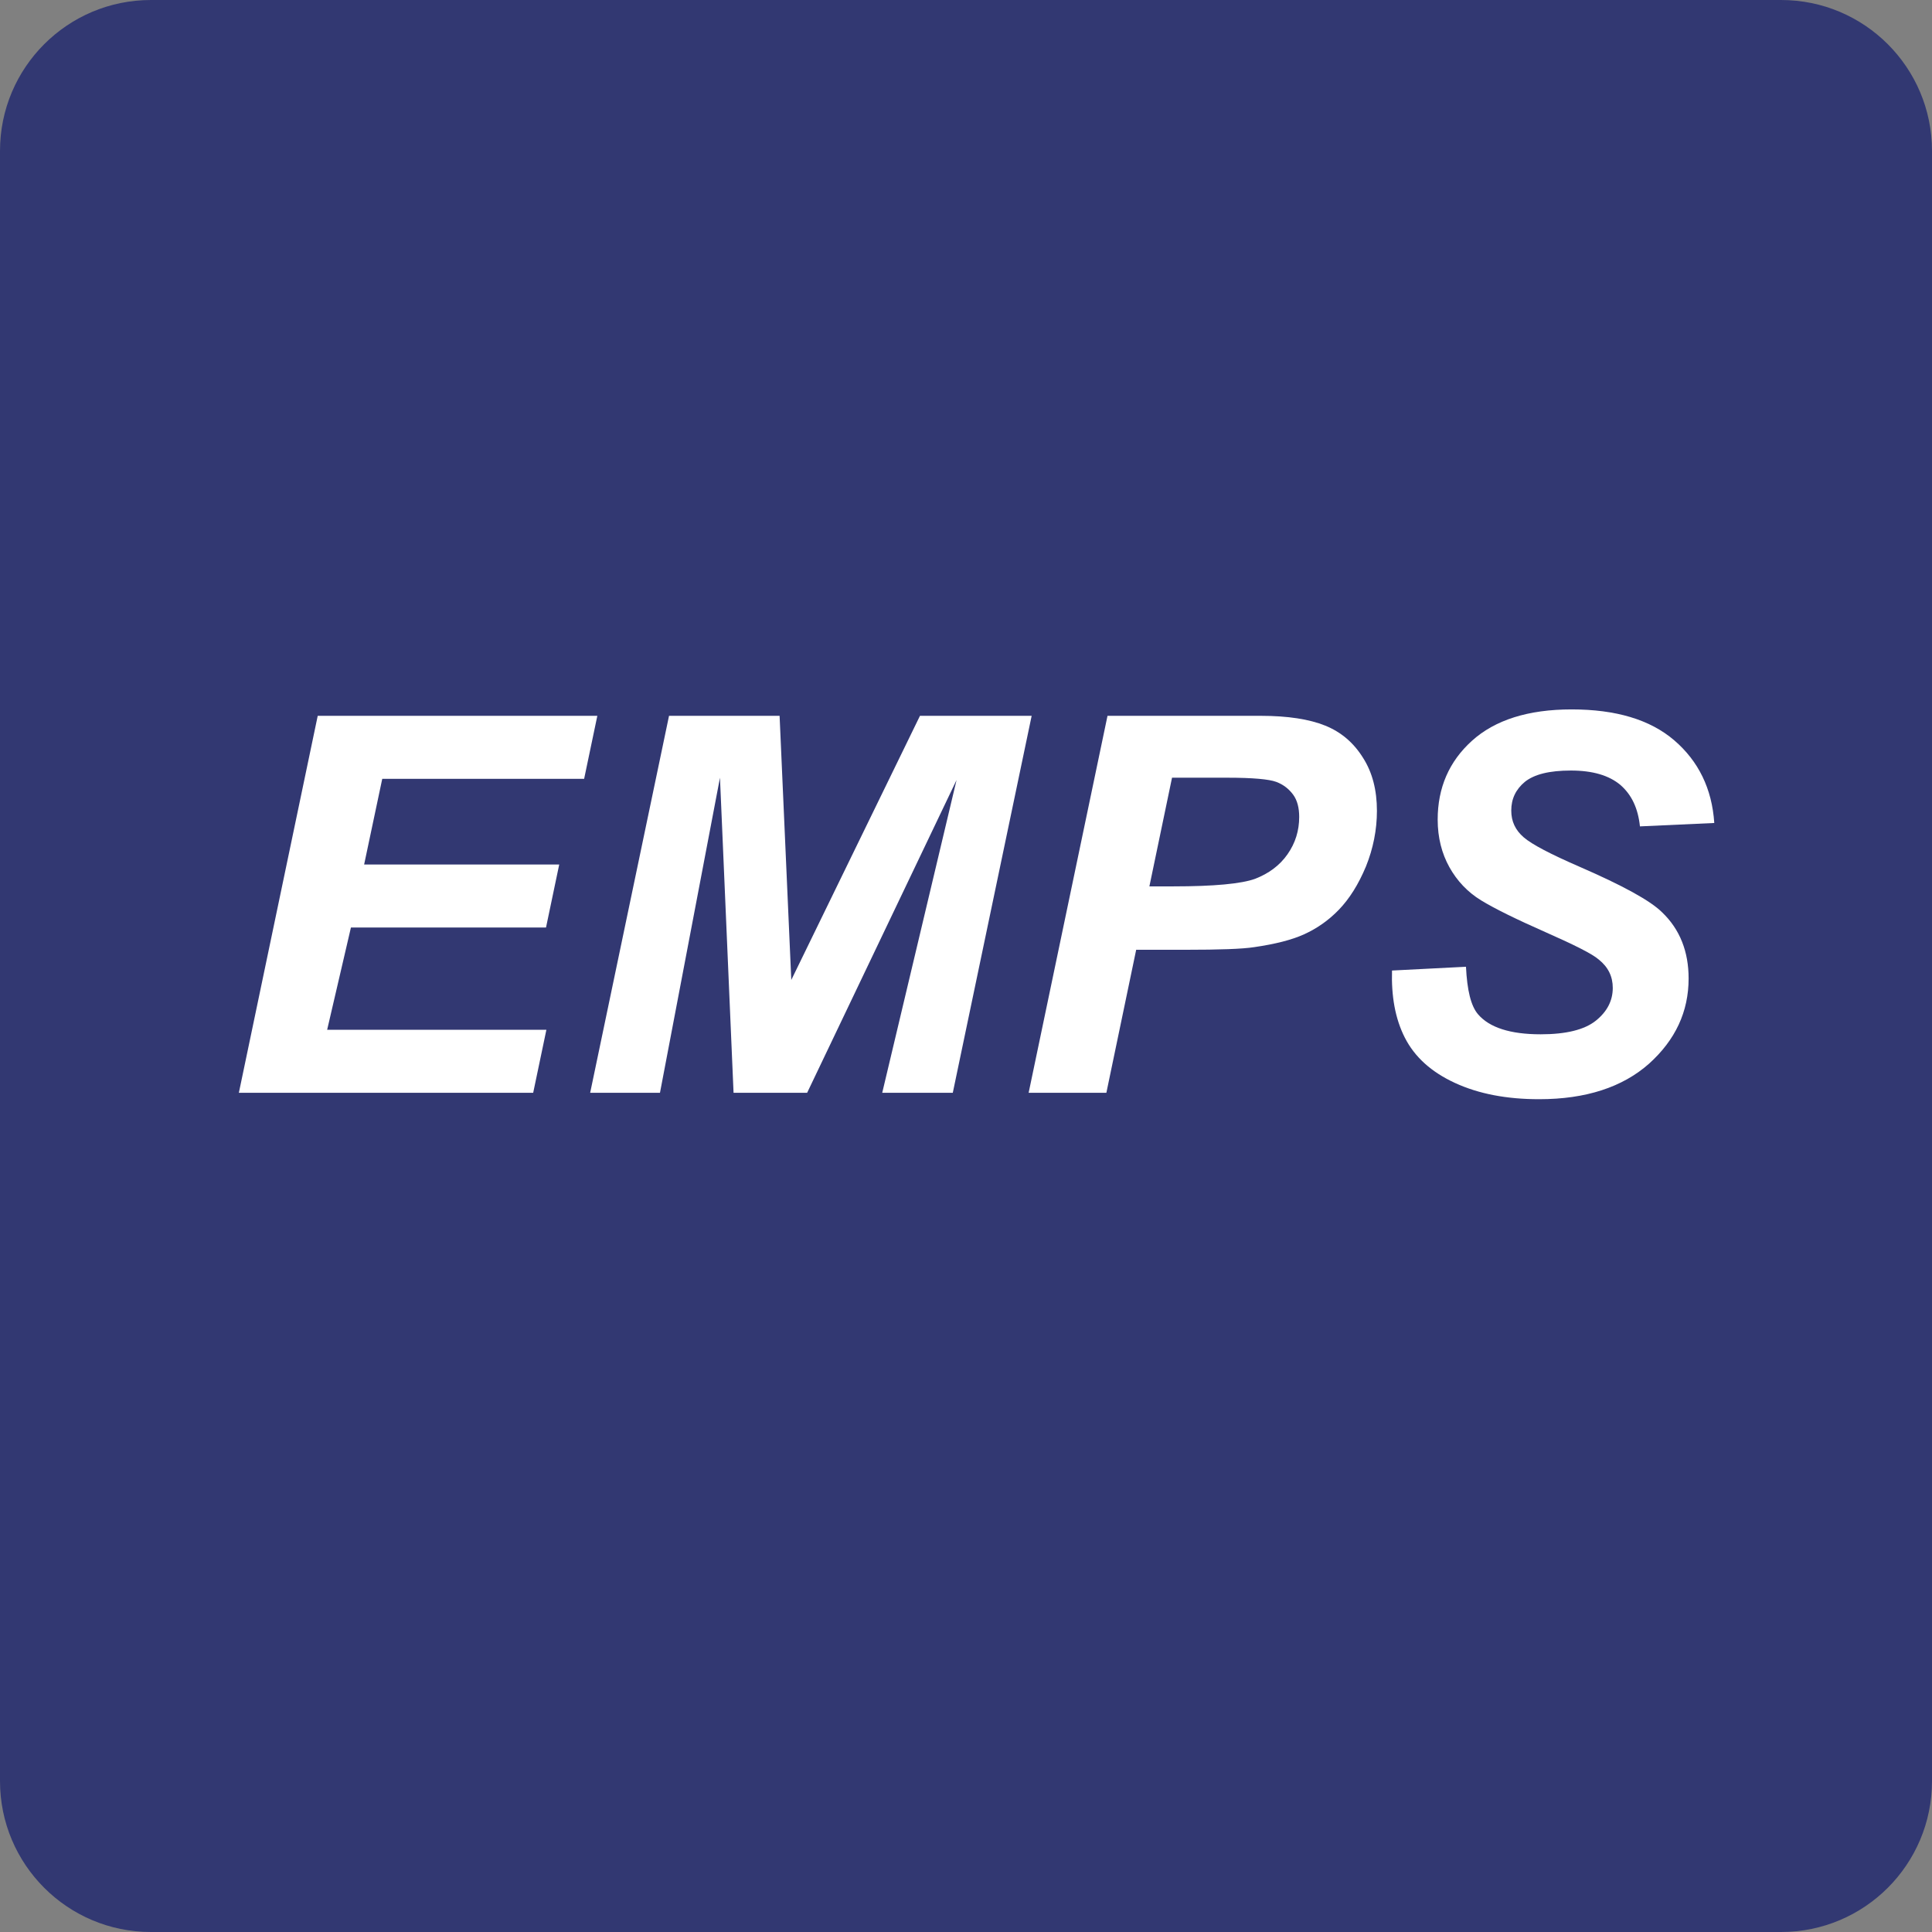
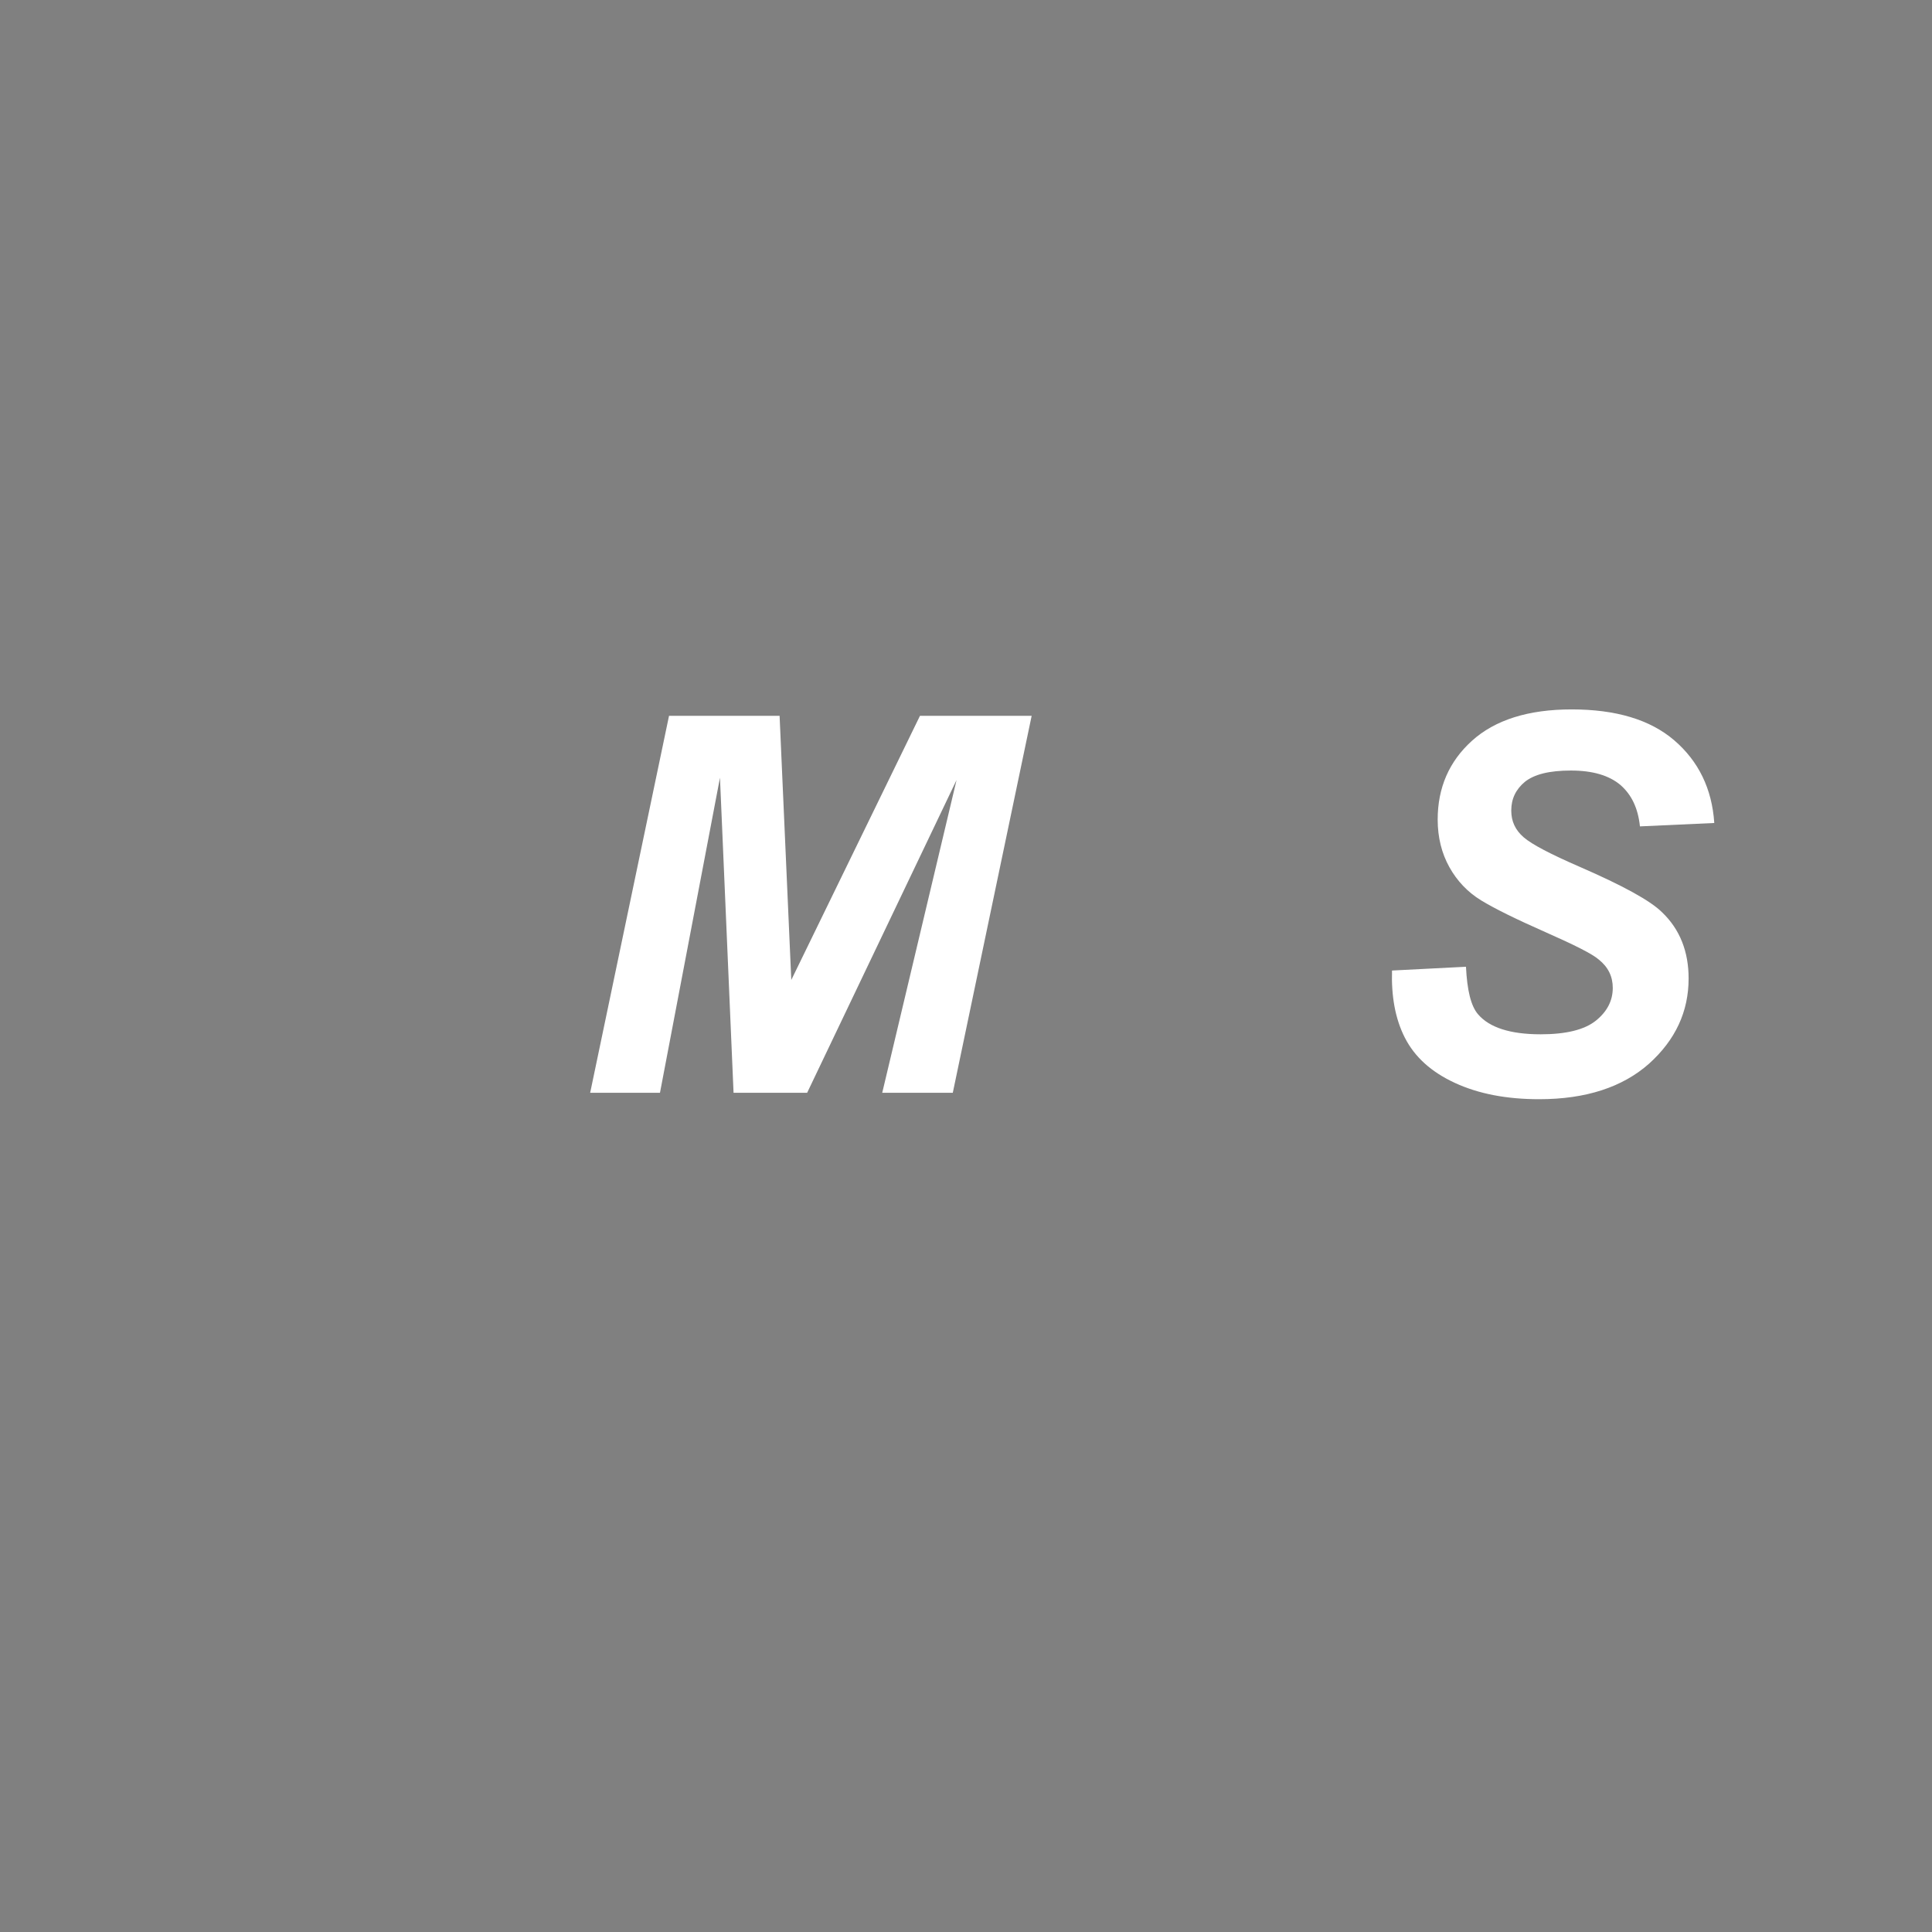
<svg xmlns="http://www.w3.org/2000/svg" id="Vector" width="512px" height="512px" x="0px" y="0px" enable-background="new 0 0 512 512" version="1.1" viewBox="0 0 512 512" xml:space="preserve">
  <rect x="0" y="0" width="512" height="512" fill="#808080" stroke="none" />
-   <path fill="#323872" d="M512,472c0,22.1-17.9,40-40,40H40c-22.1,0-40-17.9-40-40V40C0,17.9,17.9,0,40,0h432c22.1,0,40,17.9,40,40  V472z" />
-   <path fill="#FFFFFF" d="M63.3,289.6l20.9-99.9h74.1l-3.5,16.7h-53.5l-4.8,22.7h51.7l-3.5,16.7H93l-6.3,27.1h58.1l-3.5,16.7H63.3z" />
  <path fill="#FFFFFF" d="M213.9,289.6h-19.5l-3.6-83.5l-15.9,83.5h-18.5l20.9-99.9h29.3l3.1,70l34.1-70h29.6l-20.9,99.9h-18.7  l19.7-82.9L213.9,289.6z" />
-   <path fill="#FFFFFF" d="M293.2,289.6h-20.6l20.9-99.9h40.6c7.2,0,12.9,0.9,17.1,2.6s7.5,4.5,10,8.5c2.5,3.9,3.7,8.6,3.7,14.1  c0,5-1,10-2.9,14.7c-2,4.8-4.4,8.6-7.2,11.5c-2.8,2.9-5.9,5-9.2,6.5s-7.7,2.6-13.2,3.4c-3.2,0.5-9.3,0.7-18.1,0.7h-13.2L293.2,289.6  z M304.6,234.9h6.3c10.9,0,18.1-0.7,21.7-2c3.6-1.4,6.5-3.5,8.6-6.5c2.1-3,3.1-6.3,3.1-9.9c0-2.4-0.5-4.4-1.6-5.9  c-1.1-1.5-2.6-2.7-4.5-3.4c-1.9-0.7-6.2-1.1-12.9-1.1h-14.7L304.6,234.9z" />
  <path fill="#FFFFFF" d="M368.9,257.2l19.6-1c0.3,6.2,1.3,10.4,3.2,12.6c3,3.5,8.5,5.3,16.6,5.3c6.7,0,11.6-1.2,14.6-3.6  c3-2.4,4.5-5.3,4.5-8.7c0-3-1.2-5.5-3.7-7.5c-1.7-1.5-6.5-3.9-14.2-7.3c-7.7-3.4-13.4-6.2-17-8.4c-3.6-2.2-6.4-5.2-8.4-8.8  c-2-3.6-3.1-7.8-3.1-12.6c0-8.4,3-15.4,9.1-20.9c6.1-5.5,14.9-8.3,26.4-8.3c11.7,0,20.8,2.7,27.2,8.2c6.4,5.5,10,12.8,10.6,21.9  l-19.7,0.9c-0.5-4.8-2.2-8.4-5.2-11c-3-2.5-7.3-3.8-13.1-3.8c-5.7,0-9.7,1-12.2,3c-2.4,2-3.6,4.5-3.6,7.6c0,2.9,1.1,5.2,3.3,7.1  c2.2,1.9,7.2,4.5,14.8,7.8c11.5,5,18.8,9,21.9,12.1c4.7,4.5,7,10.4,7,17.5c0,8.8-3.5,16.3-10.5,22.6c-7,6.2-16.7,9.4-29.1,9.4  c-8.6,0-16-1.4-22.3-4.3c-6.3-2.9-10.7-6.9-13.3-12S368.7,263.9,368.9,257.2z" />
</svg>